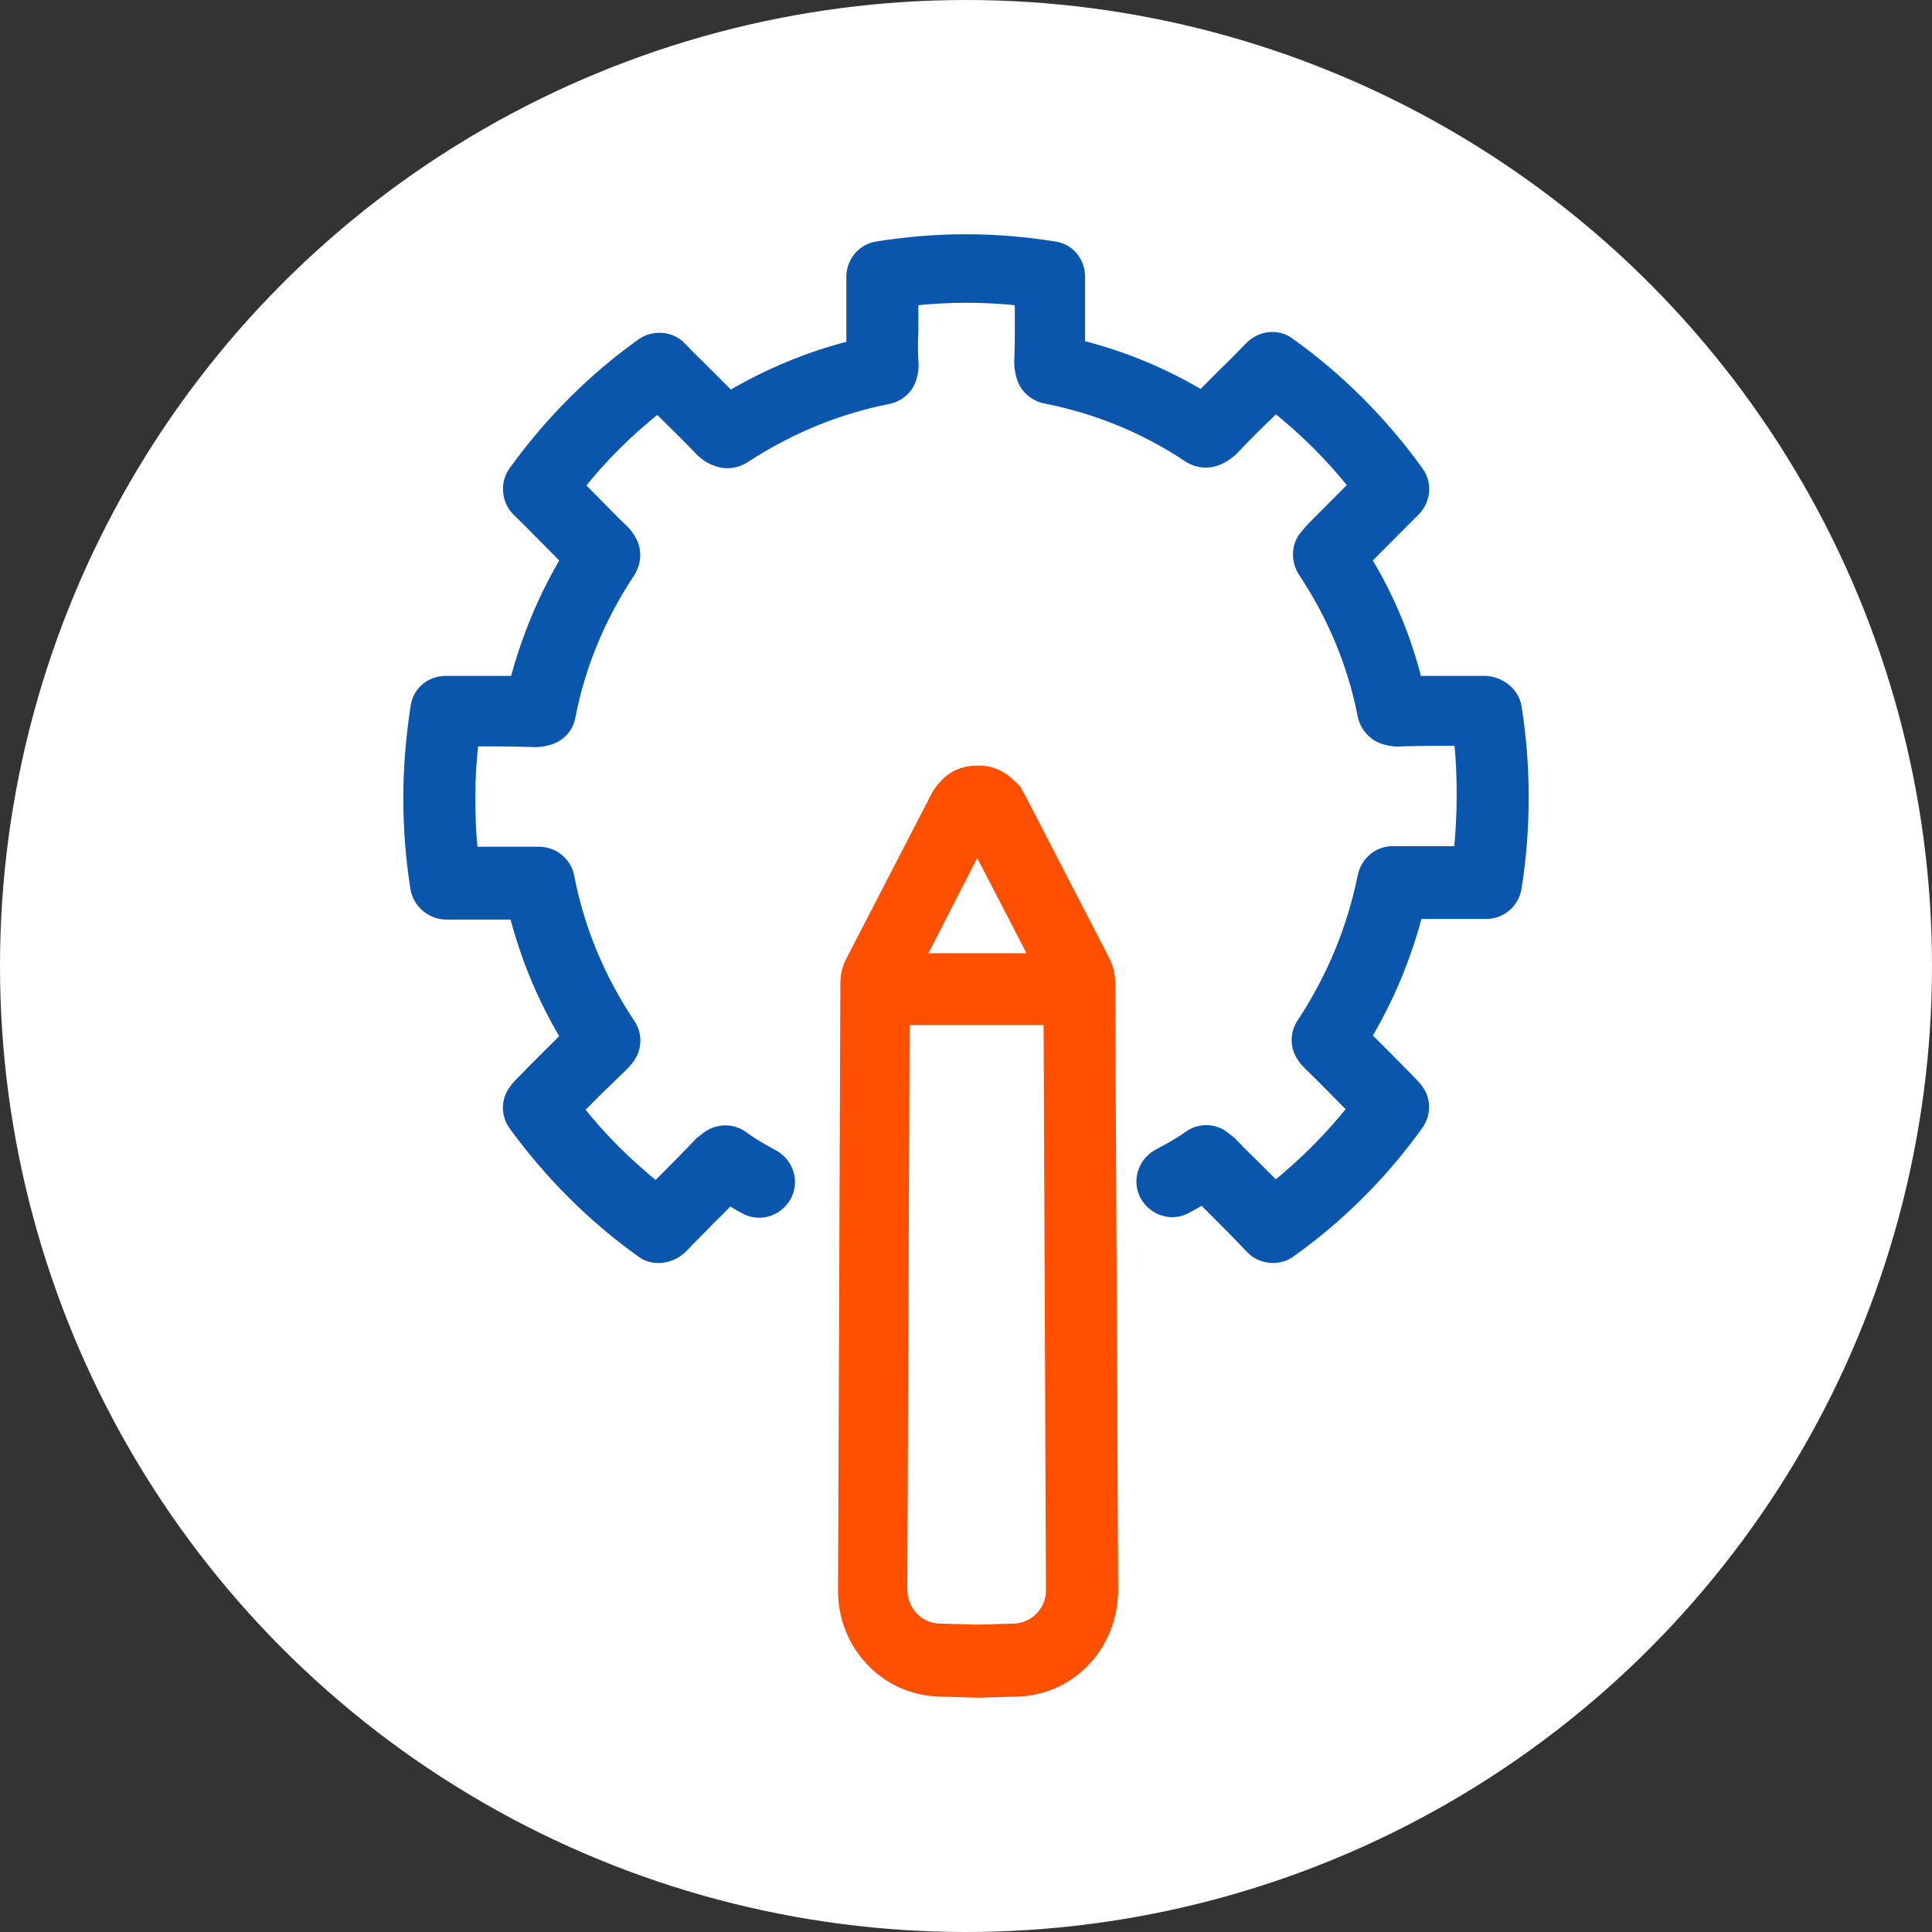
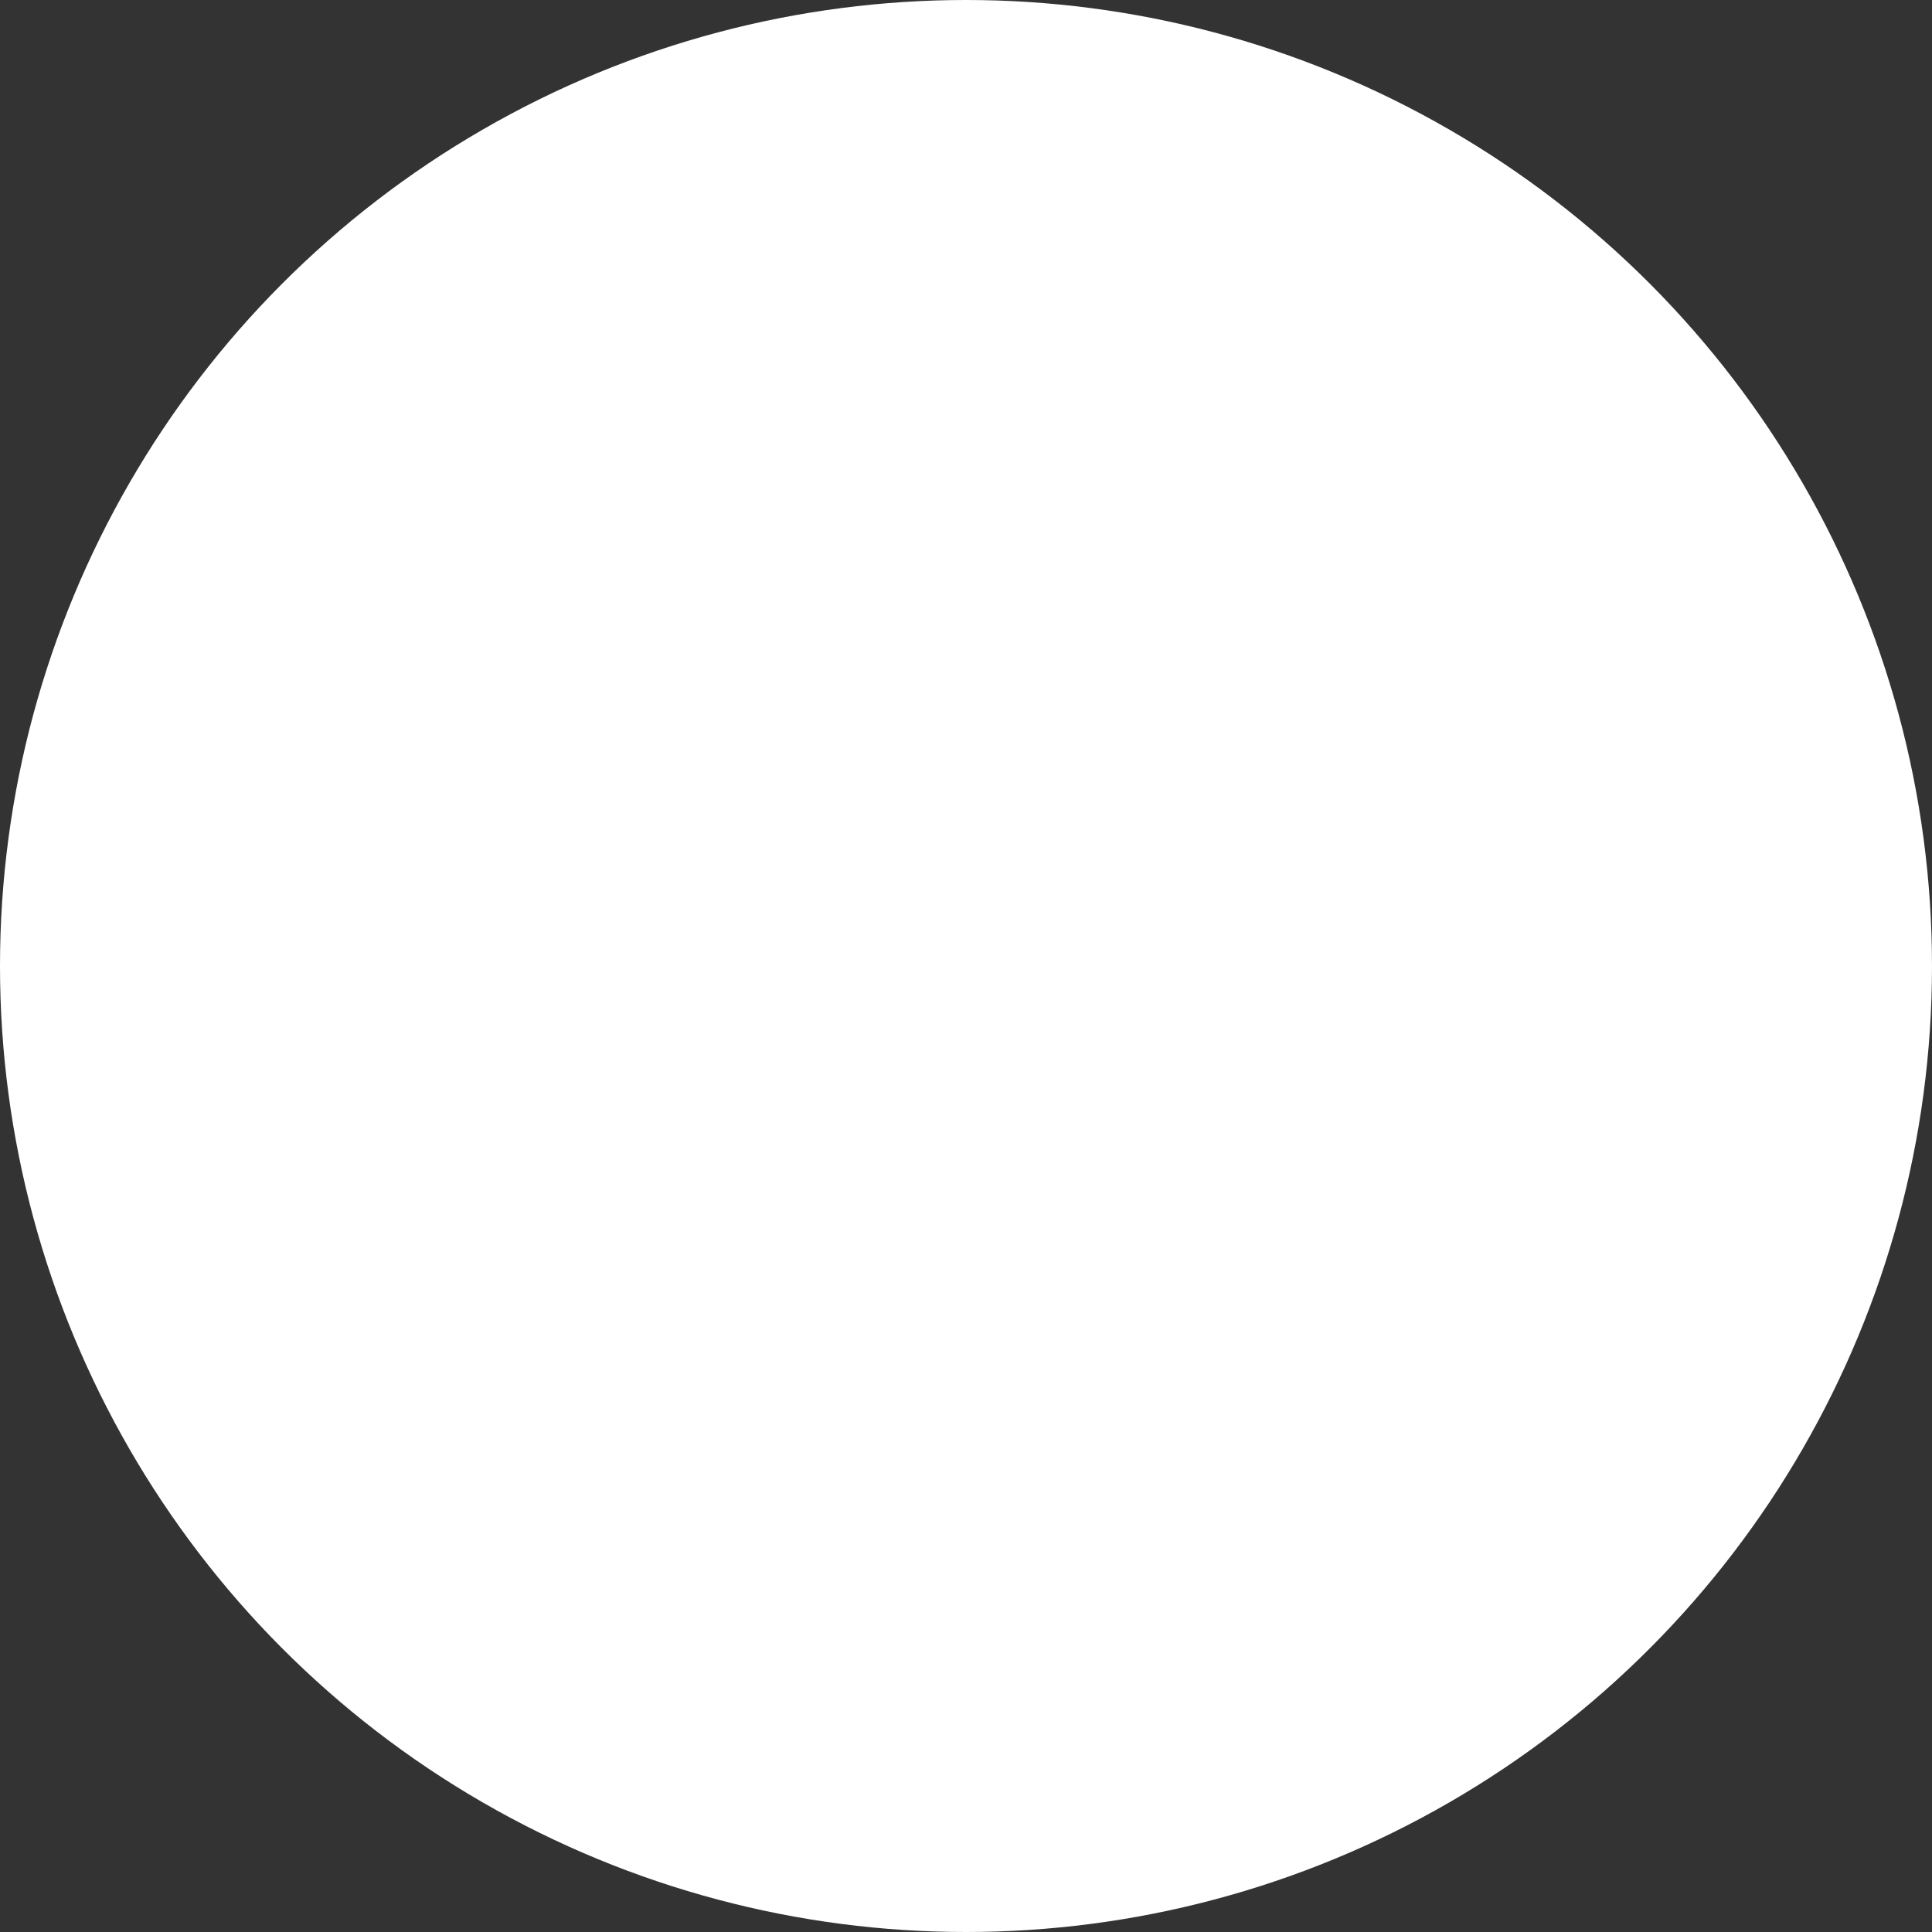
<svg xmlns="http://www.w3.org/2000/svg" width="80" height="80" viewBox="0 0 80 80" fill="none">
  <rect x="0" y="0" width="80" height="80" fill="#333333" stroke="none" />
  <g clip-path="url(#clip0_859_2056)">
    <circle cx="40" cy="40" r="40" fill="white" />
    <mask id="path-2-outside-1_859_2056" maskUnits="userSpaceOnUse" x="16" y="9" width="48" height="44" fill="black">
      <rect fill="white" x="16" y="9" width="48" height="44" />
      <path d="M62.705 29.274C62.607 28.707 62.042 28.288 61.477 28.288H60.618C59.955 28.288 59.291 28.288 58.604 28.288C58.162 26.489 57.45 24.764 56.467 23.162L56.737 22.89C57.327 22.299 57.941 21.683 58.53 21.091C58.948 20.672 58.997 20.031 58.653 19.563C57.179 17.517 55.386 15.718 53.348 14.264C52.882 13.919 52.243 13.993 51.825 14.412C51.457 14.781 51.089 15.176 50.696 15.546C50.401 15.841 50.082 16.162 49.762 16.482C48.166 15.521 46.447 14.806 44.63 14.363C44.63 14.141 44.63 13.944 44.63 13.722V13.352C44.63 13.303 44.63 13.253 44.63 13.204V12.613C44.63 12.243 44.63 11.873 44.63 11.454C44.63 10.863 44.212 10.37 43.647 10.296C41.167 9.901 38.809 9.901 36.328 10.296C35.739 10.394 35.321 10.912 35.346 11.528C35.346 11.898 35.346 12.268 35.346 12.637V13.229C35.346 13.278 35.346 13.327 35.346 13.377V13.746C35.346 13.968 35.346 14.19 35.346 14.387C33.553 14.831 31.834 15.546 30.213 16.507C29.894 16.186 29.599 15.891 29.28 15.57C28.911 15.2 28.518 14.831 28.15 14.436C27.757 14.017 27.094 13.968 26.627 14.289C24.613 15.718 22.821 17.517 21.347 19.563C21.003 20.031 21.077 20.697 21.47 21.091C22.084 21.683 22.673 22.299 23.263 22.89L23.533 23.162C22.575 24.764 21.863 26.489 21.396 28.288C20.733 28.288 20.07 28.288 19.382 28.288H18.449C17.86 28.288 17.368 28.707 17.295 29.299C17.098 30.605 17 31.837 17 33.045C17 34.302 17.098 35.559 17.295 36.791C17.393 37.333 17.884 37.752 18.424 37.777C18.474 37.777 18.547 37.777 18.67 37.777C19.259 37.777 19.824 37.777 20.414 37.777C20.733 37.777 21.052 37.777 21.372 37.777C21.838 39.601 22.55 41.326 23.533 42.953C22.919 43.569 22.305 44.161 21.691 44.801C21.593 44.9 21.494 44.999 21.421 45.097C21.052 45.516 21.028 46.108 21.347 46.551C22.821 48.572 24.589 50.347 26.627 51.801C27.094 52.146 27.806 52.023 28.224 51.579C28.617 51.16 29.034 50.766 29.427 50.347C29.697 50.1 29.943 49.829 30.189 49.583C30.41 49.706 30.631 49.854 30.876 49.977C31.441 50.298 32.153 50.076 32.472 49.509C32.792 48.942 32.571 48.227 32.006 47.907C31.49 47.636 31.048 47.365 30.68 47.094C30.238 46.798 29.648 46.847 29.255 47.192L29.059 47.34C29.034 47.365 29.01 47.389 28.985 47.414C28.592 47.833 28.175 48.252 27.757 48.671C27.561 48.868 27.364 49.065 27.168 49.263C25.94 48.277 24.81 47.168 23.852 45.935C24.442 45.319 25.055 44.727 25.694 44.111C25.817 43.988 25.94 43.865 26.013 43.742C26.284 43.347 26.284 42.83 26.013 42.435C24.761 40.562 23.901 38.492 23.484 36.323C23.386 35.781 22.894 35.362 22.329 35.362H22.207C21.617 35.362 21.028 35.362 20.438 35.362C20.119 35.362 19.8 35.362 19.505 35.362C19.407 34.573 19.382 33.784 19.382 32.996C19.382 32.207 19.431 31.418 19.53 30.605C20.34 30.605 21.151 30.605 21.936 30.63C22.182 30.654 22.452 30.63 22.698 30.555C23.14 30.432 23.459 30.087 23.533 29.644C23.95 27.499 24.785 25.503 26.013 23.654C26.259 23.26 26.284 22.767 26.038 22.373C25.915 22.151 25.743 21.978 25.547 21.806L25.473 21.732L24.957 21.214C24.589 20.845 24.245 20.475 23.877 20.13C24.859 18.873 25.989 17.764 27.241 16.778C27.389 16.926 27.512 17.049 27.659 17.197C28.101 17.64 28.543 18.059 28.936 18.479C29.181 18.75 29.427 18.922 29.722 19.021C30.066 19.144 30.459 19.095 30.778 18.898C32.62 17.69 34.634 16.852 36.77 16.433C37.212 16.334 37.581 16.014 37.679 15.546C37.728 15.373 37.753 15.2 37.728 14.954C37.704 14.535 37.704 14.116 37.728 13.672V13.13C37.728 13.081 37.728 13.032 37.728 12.982V12.539C37.728 12.489 37.728 12.44 37.728 12.366C39.276 12.194 40.774 12.194 42.321 12.366C42.321 12.415 42.321 12.465 42.321 12.539V12.958C42.321 13.007 42.321 13.056 42.321 13.105V13.648C42.321 14.067 42.321 14.486 42.296 14.979C42.296 15.176 42.321 15.348 42.37 15.521C42.468 15.965 42.837 16.31 43.279 16.408C45.415 16.827 47.429 17.64 49.271 18.873C49.59 19.07 49.959 19.119 50.327 18.996C50.597 18.898 50.868 18.725 51.089 18.479C51.506 18.035 51.948 17.591 52.39 17.172C52.538 17.024 52.66 16.901 52.808 16.753C54.06 17.739 55.19 18.873 56.172 20.105C55.804 20.475 55.436 20.845 55.092 21.19L54.576 21.707L54.502 21.781C54.306 21.978 54.159 22.151 54.011 22.348C53.766 22.742 53.79 23.235 54.036 23.63C55.264 25.478 56.099 27.475 56.516 29.619C56.614 30.063 56.934 30.408 57.351 30.531C57.597 30.605 57.843 30.63 58.063 30.605C58.874 30.58 59.684 30.58 60.495 30.58C60.593 31.369 60.618 32.182 60.618 32.971C60.618 33.76 60.569 34.573 60.495 35.337C60.176 35.337 59.856 35.337 59.562 35.337C58.972 35.337 58.383 35.337 57.793 35.337H57.671C57.106 35.337 56.639 35.731 56.516 36.298C56.074 38.467 55.239 40.513 53.987 42.411C53.717 42.805 53.717 43.323 53.987 43.717C54.06 43.84 54.159 43.939 54.306 44.087C54.92 44.678 55.509 45.294 56.123 45.911C55.141 47.143 54.036 48.252 52.808 49.238C52.587 49.016 52.366 48.794 52.145 48.572C51.752 48.178 51.359 47.808 50.99 47.414C50.966 47.389 50.941 47.365 50.917 47.34L50.696 47.168C50.303 46.822 49.713 46.798 49.296 47.094C48.878 47.389 48.436 47.636 47.97 47.882C47.405 48.203 47.184 48.917 47.503 49.484C47.822 50.051 48.534 50.273 49.099 49.953C49.345 49.829 49.566 49.681 49.812 49.558C50.033 49.78 50.278 50.027 50.499 50.248C50.941 50.692 51.359 51.111 51.776 51.555C51.85 51.629 51.973 51.752 52.046 51.801C52.243 51.924 52.464 51.998 52.71 51.998C52.955 51.998 53.201 51.924 53.397 51.776C55.436 50.322 57.204 48.548 58.653 46.527C58.972 46.083 58.948 45.467 58.579 45.073C58.506 44.974 58.407 44.875 58.285 44.752C57.671 44.136 57.081 43.52 56.467 42.928C57.45 41.302 58.162 39.552 58.628 37.752C58.948 37.752 59.267 37.752 59.586 37.752C60.176 37.752 60.74 37.752 61.33 37.752C61.428 37.752 61.526 37.752 61.551 37.752C62.116 37.752 62.607 37.333 62.705 36.767C62.902 35.534 63 34.277 63 33.02C63 31.763 62.902 30.506 62.705 29.274Z" />
    </mask>
-     <path d="M62.705 29.274C62.607 28.707 62.042 28.288 61.477 28.288H60.618C59.955 28.288 59.291 28.288 58.604 28.288C58.162 26.489 57.45 24.764 56.467 23.162L56.737 22.89C57.327 22.299 57.941 21.683 58.53 21.091C58.948 20.672 58.997 20.031 58.653 19.563C57.179 17.517 55.386 15.718 53.348 14.264C52.882 13.919 52.243 13.993 51.825 14.412C51.457 14.781 51.089 15.176 50.696 15.546C50.401 15.841 50.082 16.162 49.762 16.482C48.166 15.521 46.447 14.806 44.63 14.363C44.63 14.141 44.63 13.944 44.63 13.722V13.352C44.63 13.303 44.63 13.253 44.63 13.204V12.613C44.63 12.243 44.63 11.873 44.63 11.454C44.63 10.863 44.212 10.37 43.647 10.296C41.167 9.901 38.809 9.901 36.328 10.296C35.739 10.394 35.321 10.912 35.346 11.528C35.346 11.898 35.346 12.268 35.346 12.637V13.229C35.346 13.278 35.346 13.327 35.346 13.377V13.746C35.346 13.968 35.346 14.19 35.346 14.387C33.553 14.831 31.834 15.546 30.213 16.507C29.894 16.186 29.599 15.891 29.28 15.57C28.911 15.2 28.518 14.831 28.15 14.436C27.757 14.017 27.094 13.968 26.627 14.289C24.613 15.718 22.821 17.517 21.347 19.563C21.003 20.031 21.077 20.697 21.47 21.091C22.084 21.683 22.673 22.299 23.263 22.89L23.533 23.162C22.575 24.764 21.863 26.489 21.396 28.288C20.733 28.288 20.07 28.288 19.382 28.288H18.449C17.86 28.288 17.368 28.707 17.295 29.299C17.098 30.605 17 31.837 17 33.045C17 34.302 17.098 35.559 17.295 36.791C17.393 37.333 17.884 37.752 18.424 37.777C18.474 37.777 18.547 37.777 18.67 37.777C19.259 37.777 19.824 37.777 20.414 37.777C20.733 37.777 21.052 37.777 21.372 37.777C21.838 39.601 22.55 41.326 23.533 42.953C22.919 43.569 22.305 44.161 21.691 44.801C21.593 44.9 21.494 44.999 21.421 45.097C21.052 45.516 21.028 46.108 21.347 46.551C22.821 48.572 24.589 50.347 26.627 51.801C27.094 52.146 27.806 52.023 28.224 51.579C28.617 51.16 29.034 50.766 29.427 50.347C29.697 50.1 29.943 49.829 30.189 49.583C30.41 49.706 30.631 49.854 30.876 49.977C31.441 50.298 32.153 50.076 32.472 49.509C32.792 48.942 32.571 48.227 32.006 47.907C31.49 47.636 31.048 47.365 30.68 47.094C30.238 46.798 29.648 46.847 29.255 47.192L29.059 47.34C29.034 47.365 29.01 47.389 28.985 47.414C28.592 47.833 28.175 48.252 27.757 48.671C27.561 48.868 27.364 49.065 27.168 49.263C25.94 48.277 24.81 47.168 23.852 45.935C24.442 45.319 25.055 44.727 25.694 44.111C25.817 43.988 25.94 43.865 26.013 43.742C26.284 43.347 26.284 42.83 26.013 42.435C24.761 40.562 23.901 38.492 23.484 36.323C23.386 35.781 22.894 35.362 22.329 35.362H22.207C21.617 35.362 21.028 35.362 20.438 35.362C20.119 35.362 19.8 35.362 19.505 35.362C19.407 34.573 19.382 33.784 19.382 32.996C19.382 32.207 19.431 31.418 19.53 30.605C20.34 30.605 21.151 30.605 21.936 30.63C22.182 30.654 22.452 30.63 22.698 30.555C23.14 30.432 23.459 30.087 23.533 29.644C23.95 27.499 24.785 25.503 26.013 23.654C26.259 23.26 26.284 22.767 26.038 22.373C25.915 22.151 25.743 21.978 25.547 21.806L25.473 21.732L24.957 21.214C24.589 20.845 24.245 20.475 23.877 20.13C24.859 18.873 25.989 17.764 27.241 16.778C27.389 16.926 27.512 17.049 27.659 17.197C28.101 17.64 28.543 18.059 28.936 18.479C29.181 18.75 29.427 18.922 29.722 19.021C30.066 19.144 30.459 19.095 30.778 18.898C32.62 17.69 34.634 16.852 36.77 16.433C37.212 16.334 37.581 16.014 37.679 15.546C37.728 15.373 37.753 15.2 37.728 14.954C37.704 14.535 37.704 14.116 37.728 13.672V13.13C37.728 13.081 37.728 13.032 37.728 12.982V12.539C37.728 12.489 37.728 12.44 37.728 12.366C39.276 12.194 40.774 12.194 42.321 12.366C42.321 12.415 42.321 12.465 42.321 12.539V12.958C42.321 13.007 42.321 13.056 42.321 13.105V13.648C42.321 14.067 42.321 14.486 42.296 14.979C42.296 15.176 42.321 15.348 42.37 15.521C42.468 15.965 42.837 16.31 43.279 16.408C45.415 16.827 47.429 17.64 49.271 18.873C49.59 19.07 49.959 19.119 50.327 18.996C50.597 18.898 50.868 18.725 51.089 18.479C51.506 18.035 51.948 17.591 52.39 17.172C52.538 17.024 52.66 16.901 52.808 16.753C54.06 17.739 55.19 18.873 56.172 20.105C55.804 20.475 55.436 20.845 55.092 21.19L54.576 21.707L54.502 21.781C54.306 21.978 54.159 22.151 54.011 22.348C53.766 22.742 53.79 23.235 54.036 23.63C55.264 25.478 56.099 27.475 56.516 29.619C56.614 30.063 56.934 30.408 57.351 30.531C57.597 30.605 57.843 30.63 58.063 30.605C58.874 30.58 59.684 30.58 60.495 30.58C60.593 31.369 60.618 32.182 60.618 32.971C60.618 33.76 60.569 34.573 60.495 35.337C60.176 35.337 59.856 35.337 59.562 35.337C58.972 35.337 58.383 35.337 57.793 35.337H57.671C57.106 35.337 56.639 35.731 56.516 36.298C56.074 38.467 55.239 40.513 53.987 42.411C53.717 42.805 53.717 43.323 53.987 43.717C54.06 43.84 54.159 43.939 54.306 44.087C54.92 44.678 55.509 45.294 56.123 45.911C55.141 47.143 54.036 48.252 52.808 49.238C52.587 49.016 52.366 48.794 52.145 48.572C51.752 48.178 51.359 47.808 50.99 47.414C50.966 47.389 50.941 47.365 50.917 47.34L50.696 47.168C50.303 46.822 49.713 46.798 49.296 47.094C48.878 47.389 48.436 47.636 47.97 47.882C47.405 48.203 47.184 48.917 47.503 49.484C47.822 50.051 48.534 50.273 49.099 49.953C49.345 49.829 49.566 49.681 49.812 49.558C50.033 49.78 50.278 50.027 50.499 50.248C50.941 50.692 51.359 51.111 51.776 51.555C51.85 51.629 51.973 51.752 52.046 51.801C52.243 51.924 52.464 51.998 52.71 51.998C52.955 51.998 53.201 51.924 53.397 51.776C55.436 50.322 57.204 48.548 58.653 46.527C58.972 46.083 58.948 45.467 58.579 45.073C58.506 44.974 58.407 44.875 58.285 44.752C57.671 44.136 57.081 43.52 56.467 42.928C57.45 41.302 58.162 39.552 58.628 37.752C58.948 37.752 59.267 37.752 59.586 37.752C60.176 37.752 60.74 37.752 61.33 37.752C61.428 37.752 61.526 37.752 61.551 37.752C62.116 37.752 62.607 37.333 62.705 36.767C62.902 35.534 63 34.277 63 33.02C63 31.763 62.902 30.506 62.705 29.274Z" fill="#0956AC" />
-     <path d="M62.705 29.274C62.607 28.707 62.042 28.288 61.477 28.288H60.618C59.955 28.288 59.291 28.288 58.604 28.288C58.162 26.489 57.45 24.764 56.467 23.162L56.737 22.89C57.327 22.299 57.941 21.683 58.53 21.091C58.948 20.672 58.997 20.031 58.653 19.563C57.179 17.517 55.386 15.718 53.348 14.264C52.882 13.919 52.243 13.993 51.825 14.412C51.457 14.781 51.089 15.176 50.696 15.546C50.401 15.841 50.082 16.162 49.762 16.482C48.166 15.521 46.447 14.806 44.63 14.363C44.63 14.141 44.63 13.944 44.63 13.722V13.352C44.63 13.303 44.63 13.253 44.63 13.204V12.613C44.63 12.243 44.63 11.873 44.63 11.454C44.63 10.863 44.212 10.37 43.647 10.296C41.167 9.901 38.809 9.901 36.328 10.296C35.739 10.394 35.321 10.912 35.346 11.528C35.346 11.898 35.346 12.268 35.346 12.637V13.229C35.346 13.278 35.346 13.327 35.346 13.377V13.746C35.346 13.968 35.346 14.19 35.346 14.387C33.553 14.831 31.834 15.546 30.213 16.507C29.894 16.186 29.599 15.891 29.28 15.57C28.911 15.2 28.518 14.831 28.15 14.436C27.757 14.017 27.094 13.968 26.627 14.289C24.613 15.718 22.821 17.517 21.347 19.563C21.003 20.031 21.077 20.697 21.47 21.091C22.084 21.683 22.673 22.299 23.263 22.89L23.533 23.162C22.575 24.764 21.863 26.489 21.396 28.288C20.733 28.288 20.07 28.288 19.382 28.288H18.449C17.86 28.288 17.368 28.707 17.295 29.299C17.098 30.605 17 31.837 17 33.045C17 34.302 17.098 35.559 17.295 36.791C17.393 37.333 17.884 37.752 18.424 37.777C18.474 37.777 18.547 37.777 18.67 37.777C19.259 37.777 19.824 37.777 20.414 37.777C20.733 37.777 21.052 37.777 21.372 37.777C21.838 39.601 22.55 41.326 23.533 42.953C22.919 43.569 22.305 44.161 21.691 44.801C21.593 44.9 21.494 44.999 21.421 45.097C21.052 45.516 21.028 46.108 21.347 46.551C22.821 48.572 24.589 50.347 26.627 51.801C27.094 52.146 27.806 52.023 28.224 51.579C28.617 51.16 29.034 50.766 29.427 50.347C29.697 50.1 29.943 49.829 30.189 49.583C30.41 49.706 30.631 49.854 30.876 49.977C31.441 50.298 32.153 50.076 32.472 49.509C32.792 48.942 32.571 48.227 32.006 47.907C31.49 47.636 31.048 47.365 30.68 47.094C30.238 46.798 29.648 46.847 29.255 47.192L29.059 47.34C29.034 47.365 29.01 47.389 28.985 47.414C28.592 47.833 28.175 48.252 27.757 48.671C27.561 48.868 27.364 49.065 27.168 49.263C25.94 48.277 24.81 47.168 23.852 45.935C24.442 45.319 25.055 44.727 25.694 44.111C25.817 43.988 25.94 43.865 26.013 43.742C26.284 43.347 26.284 42.83 26.013 42.435C24.761 40.562 23.901 38.492 23.484 36.323C23.386 35.781 22.894 35.362 22.329 35.362H22.207C21.617 35.362 21.028 35.362 20.438 35.362C20.119 35.362 19.8 35.362 19.505 35.362C19.407 34.573 19.382 33.784 19.382 32.996C19.382 32.207 19.431 31.418 19.53 30.605C20.34 30.605 21.151 30.605 21.936 30.63C22.182 30.654 22.452 30.63 22.698 30.555C23.14 30.432 23.459 30.087 23.533 29.644C23.95 27.499 24.785 25.503 26.013 23.654C26.259 23.26 26.284 22.767 26.038 22.373C25.915 22.151 25.743 21.978 25.547 21.806L25.473 21.732L24.957 21.214C24.589 20.845 24.245 20.475 23.877 20.13C24.859 18.873 25.989 17.764 27.241 16.778C27.389 16.926 27.512 17.049 27.659 17.197C28.101 17.64 28.543 18.059 28.936 18.479C29.181 18.75 29.427 18.922 29.722 19.021C30.066 19.144 30.459 19.095 30.778 18.898C32.62 17.69 34.634 16.852 36.77 16.433C37.212 16.334 37.581 16.014 37.679 15.546C37.728 15.373 37.753 15.2 37.728 14.954C37.704 14.535 37.704 14.116 37.728 13.672V13.13C37.728 13.081 37.728 13.032 37.728 12.982V12.539C37.728 12.489 37.728 12.44 37.728 12.366C39.276 12.194 40.774 12.194 42.321 12.366C42.321 12.415 42.321 12.465 42.321 12.539V12.958C42.321 13.007 42.321 13.056 42.321 13.105V13.648C42.321 14.067 42.321 14.486 42.296 14.979C42.296 15.176 42.321 15.348 42.37 15.521C42.468 15.965 42.837 16.31 43.279 16.408C45.415 16.827 47.429 17.64 49.271 18.873C49.59 19.07 49.959 19.119 50.327 18.996C50.597 18.898 50.868 18.725 51.089 18.479C51.506 18.035 51.948 17.591 52.39 17.172C52.538 17.024 52.66 16.901 52.808 16.753C54.06 17.739 55.19 18.873 56.172 20.105C55.804 20.475 55.436 20.845 55.092 21.19L54.576 21.707L54.502 21.781C54.306 21.978 54.159 22.151 54.011 22.348C53.766 22.742 53.79 23.235 54.036 23.63C55.264 25.478 56.099 27.475 56.516 29.619C56.614 30.063 56.934 30.408 57.351 30.531C57.597 30.605 57.843 30.63 58.063 30.605C58.874 30.58 59.684 30.58 60.495 30.58C60.593 31.369 60.618 32.182 60.618 32.971C60.618 33.76 60.569 34.573 60.495 35.337C60.176 35.337 59.856 35.337 59.562 35.337C58.972 35.337 58.383 35.337 57.793 35.337H57.671C57.106 35.337 56.639 35.731 56.516 36.298C56.074 38.467 55.239 40.513 53.987 42.411C53.717 42.805 53.717 43.323 53.987 43.717C54.06 43.84 54.159 43.939 54.306 44.087C54.92 44.678 55.509 45.294 56.123 45.911C55.141 47.143 54.036 48.252 52.808 49.238C52.587 49.016 52.366 48.794 52.145 48.572C51.752 48.178 51.359 47.808 50.99 47.414C50.966 47.389 50.941 47.365 50.917 47.34L50.696 47.168C50.303 46.822 49.713 46.798 49.296 47.094C48.878 47.389 48.436 47.636 47.97 47.882C47.405 48.203 47.184 48.917 47.503 49.484C47.822 50.051 48.534 50.273 49.099 49.953C49.345 49.829 49.566 49.681 49.812 49.558C50.033 49.78 50.278 50.027 50.499 50.248C50.941 50.692 51.359 51.111 51.776 51.555C51.85 51.629 51.973 51.752 52.046 51.801C52.243 51.924 52.464 51.998 52.71 51.998C52.955 51.998 53.201 51.924 53.397 51.776C55.436 50.322 57.204 48.548 58.653 46.527C58.972 46.083 58.948 45.467 58.579 45.073C58.506 44.974 58.407 44.875 58.285 44.752C57.671 44.136 57.081 43.52 56.467 42.928C57.45 41.302 58.162 39.552 58.628 37.752C58.948 37.752 59.267 37.752 59.586 37.752C60.176 37.752 60.74 37.752 61.33 37.752C61.428 37.752 61.526 37.752 61.551 37.752C62.116 37.752 62.607 37.333 62.705 36.767C62.902 35.534 63 34.277 63 33.02C63 31.763 62.902 30.506 62.705 29.274Z" stroke="#0956AC" stroke-width="0.6" mask="url(#path-2-outside-1_859_2056)" />
-     <path d="M37.419 65.804C37.419 66.677 38.067 67.354 38.883 67.377L40.487 67.426L42.017 67.377L42.168 67.361C42.916 67.246 43.481 66.597 43.46 65.807V65.804L43.363 42.295H37.515L37.419 65.804ZM38.197 39.621H42.753L40.463 35.202L38.197 39.621ZM46.145 66.045C46.043 68.196 44.445 69.911 42.361 70.088L42.151 70.1L40.541 70.15H40.532L38.85 70.1H38.849C36.594 70.022 34.825 68.128 34.851 65.826L34.948 40.72C34.948 40.372 35.026 40.048 35.185 39.751L38.696 32.957C38.803 32.739 38.936 32.578 39.088 32.422C39.408 32.069 39.931 31.831 40.504 31.854V31.852C40.506 31.852 40.509 31.854 40.511 31.854C40.514 31.854 40.517 31.852 40.52 31.852L40.519 31.854C41.03 31.831 41.551 32.077 41.937 32.472H41.935C41.996 32.522 42.056 32.591 42.109 32.663C42.139 32.703 42.168 32.746 42.196 32.791L42.277 32.928L42.279 32.933L45.791 39.726L45.847 39.84C45.968 40.111 46.028 40.413 46.028 40.695L46.15 65.827V65.828L46.145 66.045Z" fill="#FE5000" stroke="#FE5000" stroke-width="0.3" />
  </g>
  <defs>
    <clipPath id="clip0_859_2056">
      <rect width="80" height="80" fill="white" />
    </clipPath>
  </defs>
</svg>